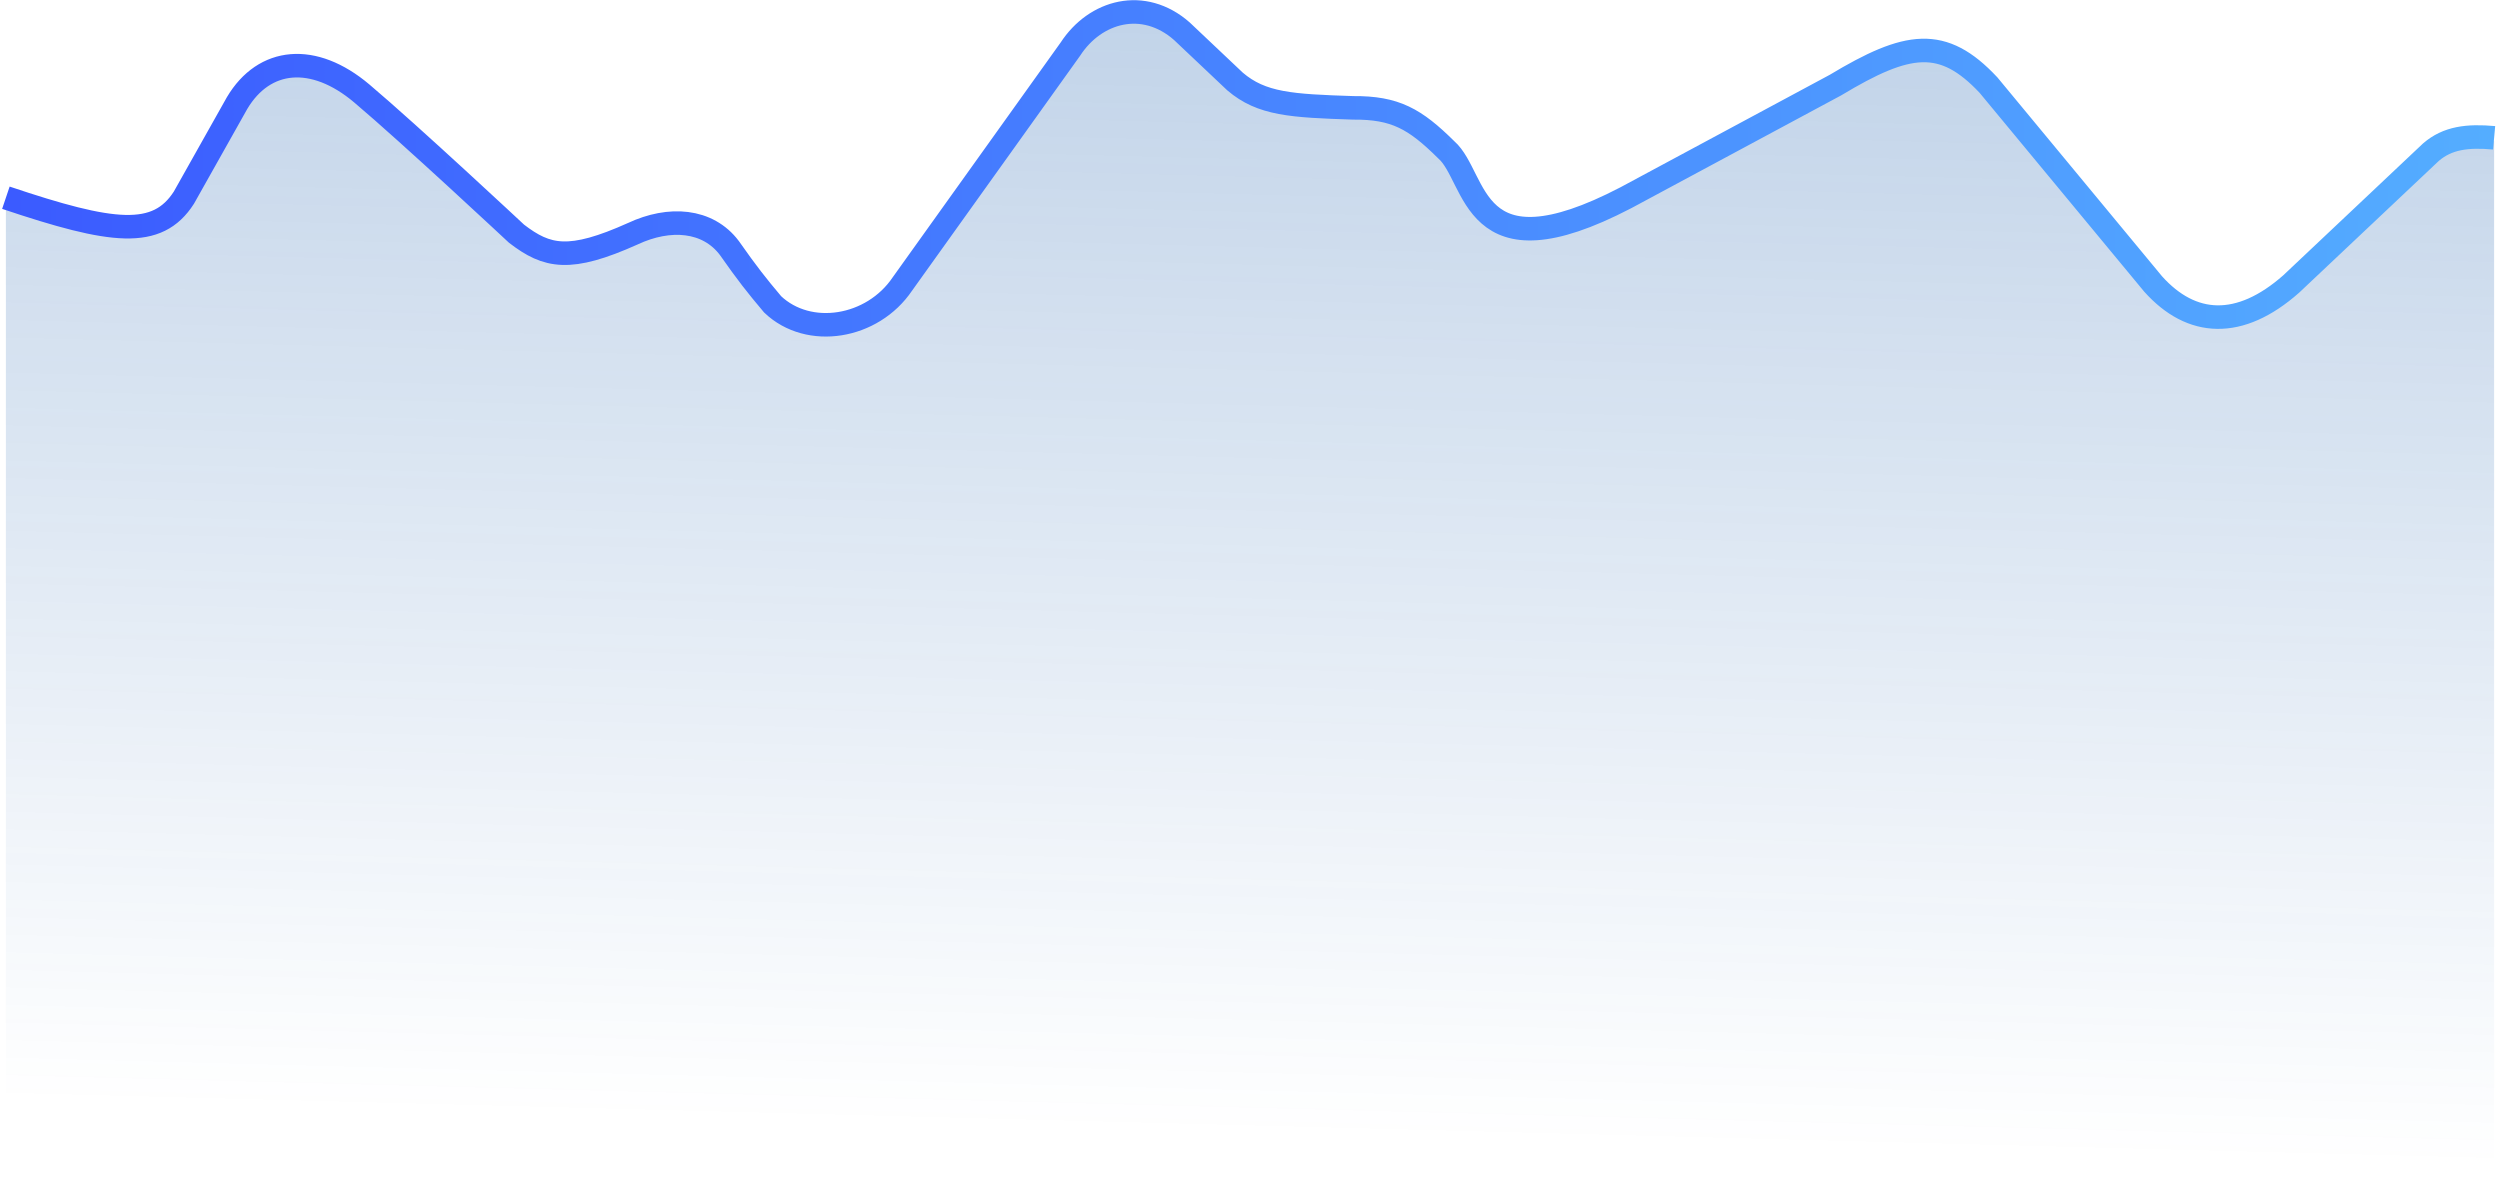
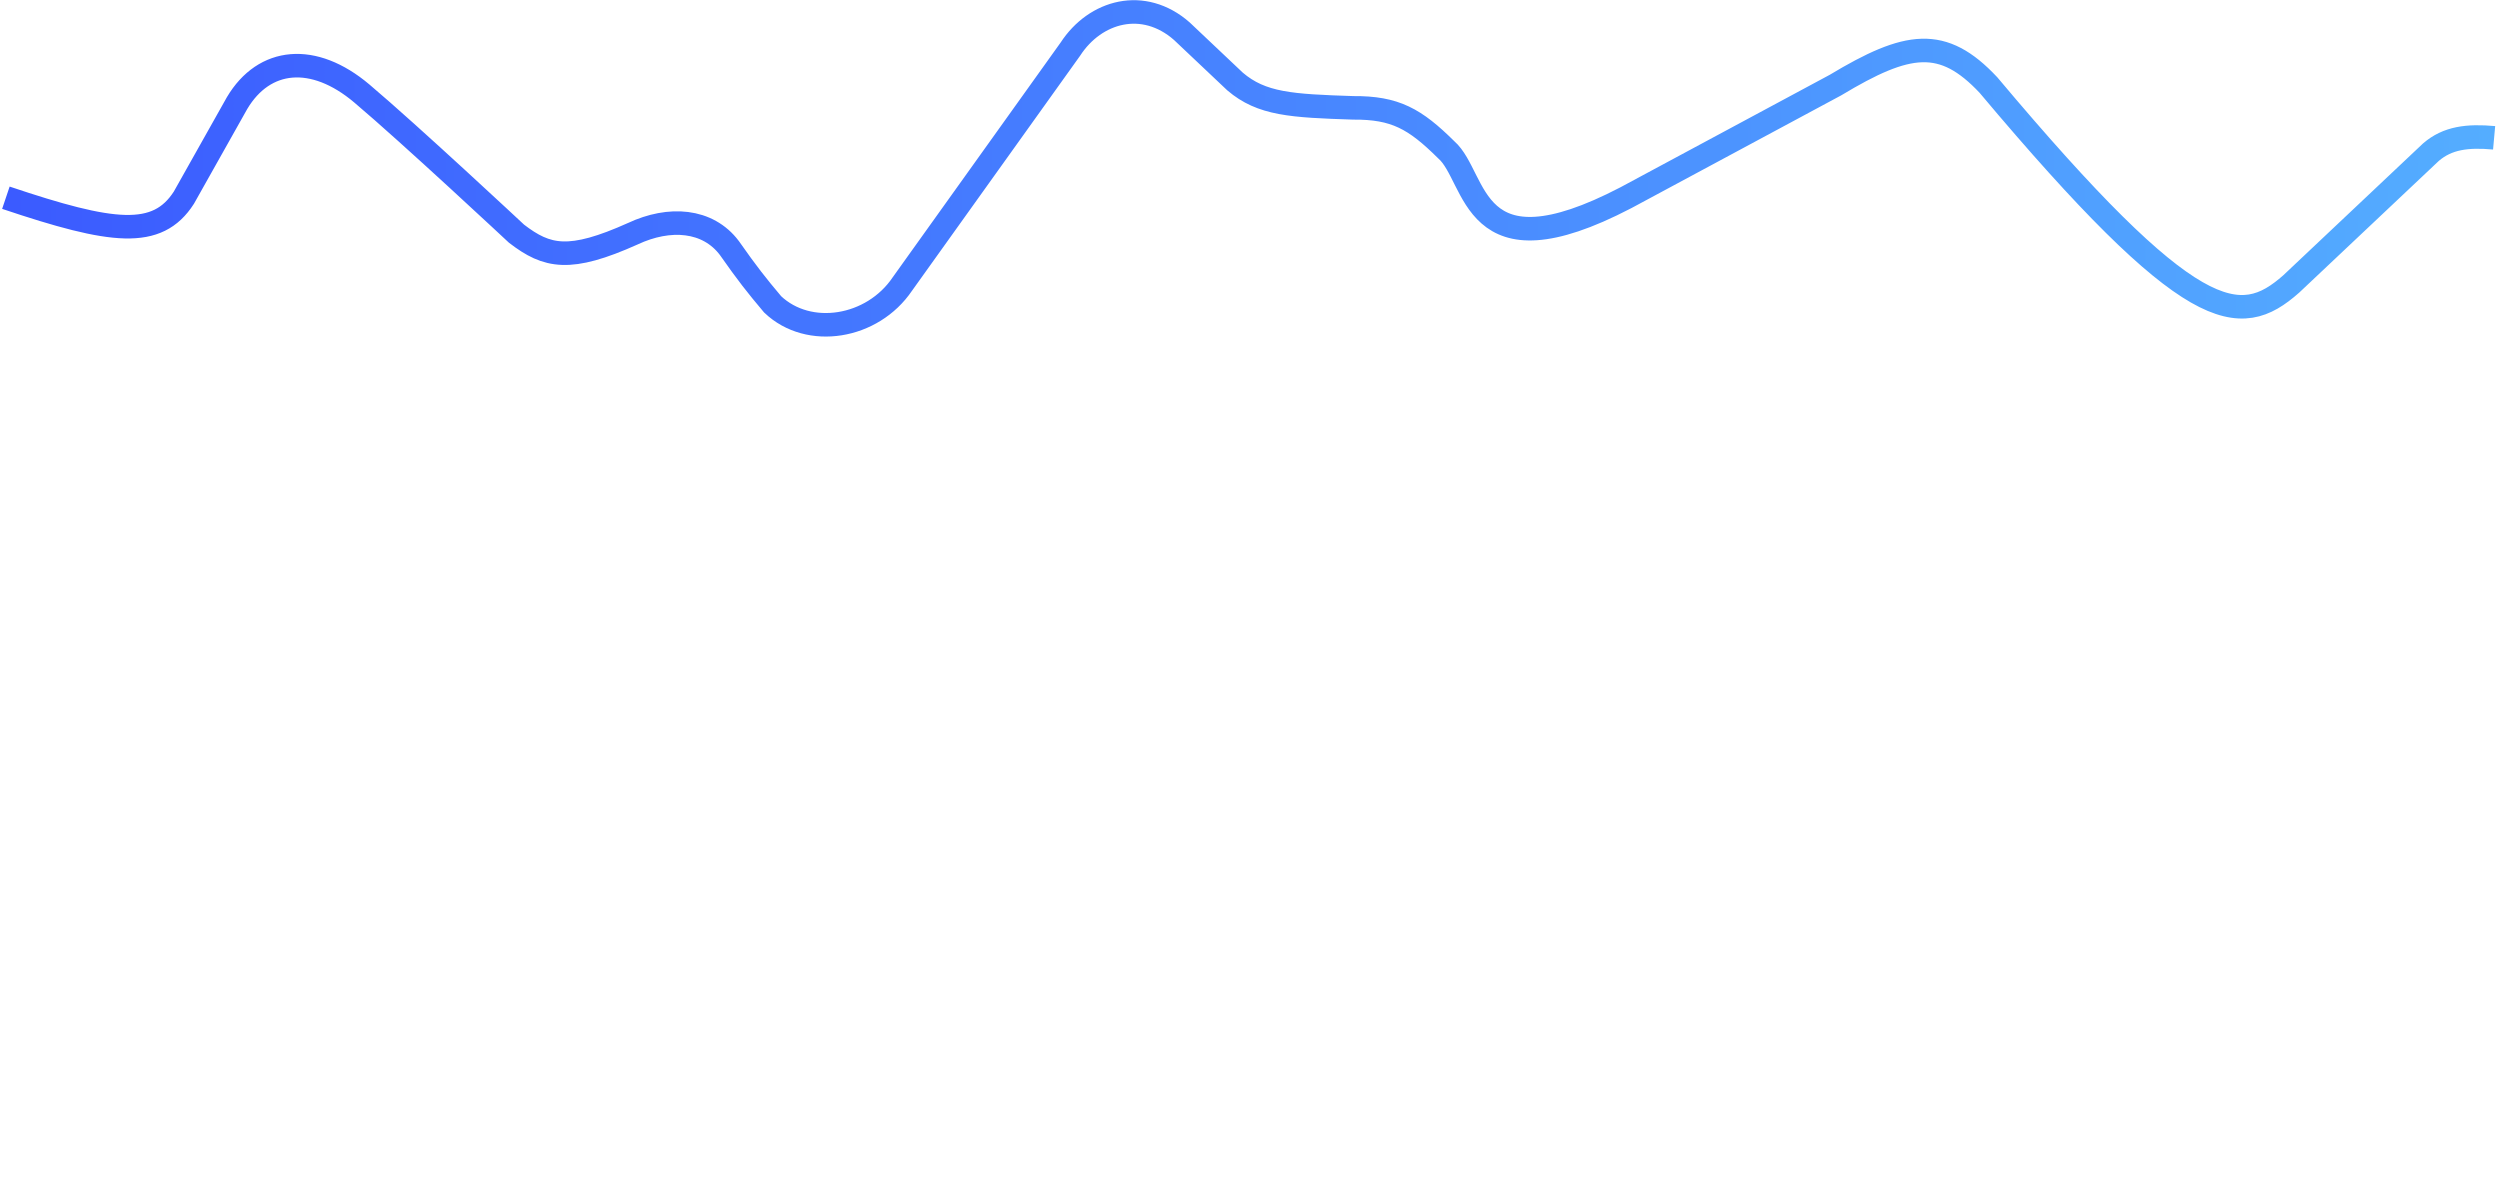
<svg xmlns="http://www.w3.org/2000/svg" width="425" height="202" viewBox="0 0 425 202" fill="none">
-   <path d="M1 34.173C19.176 40.46 26.608 41.348 30.689 34.173L39.737 18.692C44.827 9.322 54.723 9.322 64.902 18.692L86.674 38.451C93.461 44.562 98.043 44.419 107.316 39.877C114.384 36.414 120.888 38.858 124.281 42.932L131.35 51.895C135.025 56.377 146.053 56.173 150.577 50.469L180.549 9.322C187.052 -0.252 196.949 1.989 200.624 5.248L209.107 13.192C215.622 18.34 221.483 18.919 233.141 18.692C241.876 18.929 245.329 23.247 250.389 34.173C252.651 40.081 261.699 43.136 276.968 34.173L314.009 13.192C323.622 7.896 330.691 7.488 336.346 13.192L349.636 27.044C349.636 27.044 359.815 41.099 365.47 48.229C371.125 55.358 381.304 56.581 388.939 48.229C396.573 39.877 412.69 27.044 412.69 27.044C415.766 24.467 418.45 24.013 424 23.988V201.457H1V34.173Z" fill="url(#paint0_linear_124_2641)" />
-   <path d="M1 33.613C19.177 39.727 26.738 40.628 31.255 33.613L40.303 17.521C44.911 9.771 53.309 8.965 61.509 15.891C69.709 22.817 87.805 39.724 87.805 39.724C93.017 43.732 96.834 44.554 107.598 39.724C113.786 36.826 120.322 37.28 123.998 42.168C127.038 46.5 128.624 48.507 131.35 51.742C137.491 57.578 148.315 55.816 153.404 48.279L181.963 8.354C186.204 1.836 194.404 -0.405 200.907 5.298L209.955 13.854C214.479 17.724 219.568 17.991 230.031 18.335C237.192 18.283 240.539 20.195 245.865 25.465C251.237 30.15 249.824 47.465 276.402 33.613L312.029 14.465C324.31 7.078 330.267 6.171 338.043 14.465L366.035 48.279C372.551 55.551 380.739 56.02 389.504 48.279L413.255 25.872C416.083 23.428 419.476 23.02 424 23.428" stroke="url(#paint1_linear_124_2641)" stroke-width="4" />
+   <path d="M1 33.613C19.177 39.727 26.738 40.628 31.255 33.613L40.303 17.521C44.911 9.771 53.309 8.965 61.509 15.891C69.709 22.817 87.805 39.724 87.805 39.724C93.017 43.732 96.834 44.554 107.598 39.724C113.786 36.826 120.322 37.28 123.998 42.168C127.038 46.5 128.624 48.507 131.35 51.742C137.491 57.578 148.315 55.816 153.404 48.279L181.963 8.354C186.204 1.836 194.404 -0.405 200.907 5.298L209.955 13.854C214.479 17.724 219.568 17.991 230.031 18.335C237.192 18.283 240.539 20.195 245.865 25.465C251.237 30.15 249.824 47.465 276.402 33.613L312.029 14.465C324.31 7.078 330.267 6.171 338.043 14.465C372.551 55.551 380.739 56.02 389.504 48.279L413.255 25.872C416.083 23.428 419.476 23.02 424 23.428" stroke="url(#paint1_linear_124_2641)" stroke-width="4" />
  <defs>
    <linearGradient id="paint0_linear_124_2641" x1="212.5" y1="2.447" x2="207.515" y2="192.672" gradientUnits="userSpaceOnUse">
      <stop stop-color="#0951A6" stop-opacity="0.25" />
      <stop offset="1" stop-color="#0951A6" stop-opacity="0" />
    </linearGradient>
    <linearGradient id="paint1_linear_124_2641" x1="1" y1="31.87" x2="424" y2="31.87" gradientUnits="userSpaceOnUse">
      <stop stop-color="#3B5BFF" />
      <stop offset="1" stop-color="#54ADFF" />
    </linearGradient>
  </defs>
</svg>